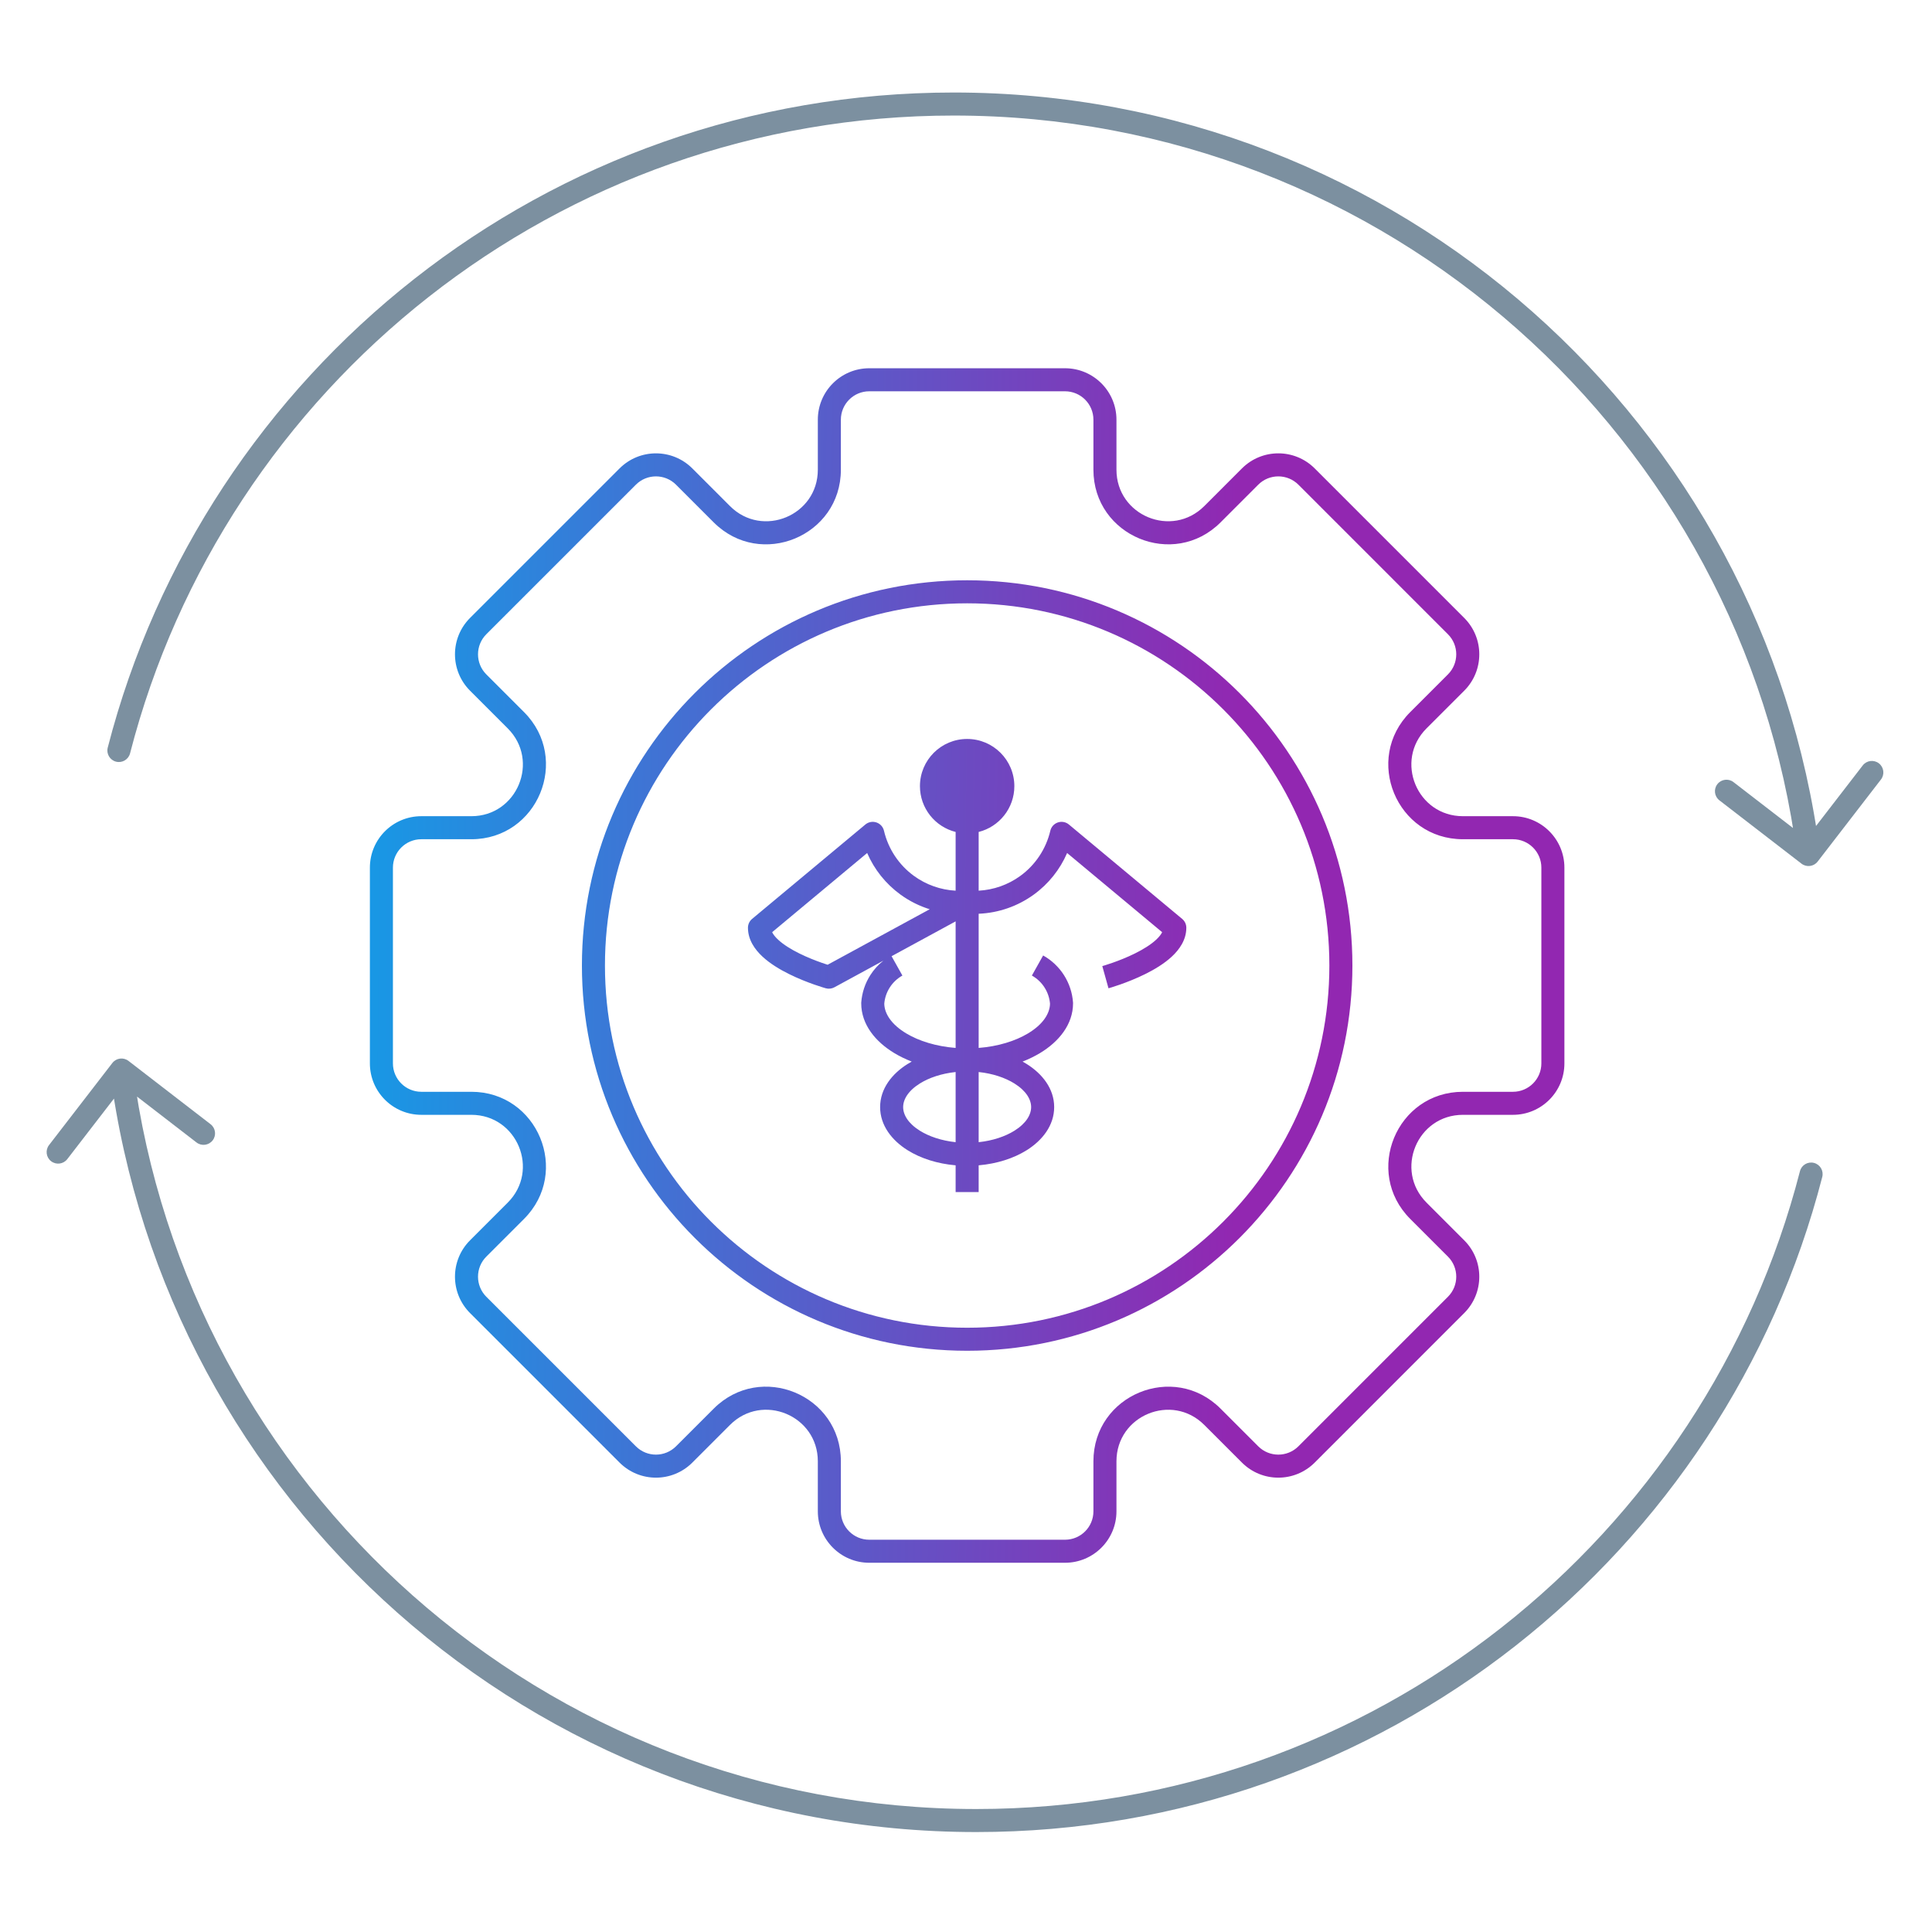
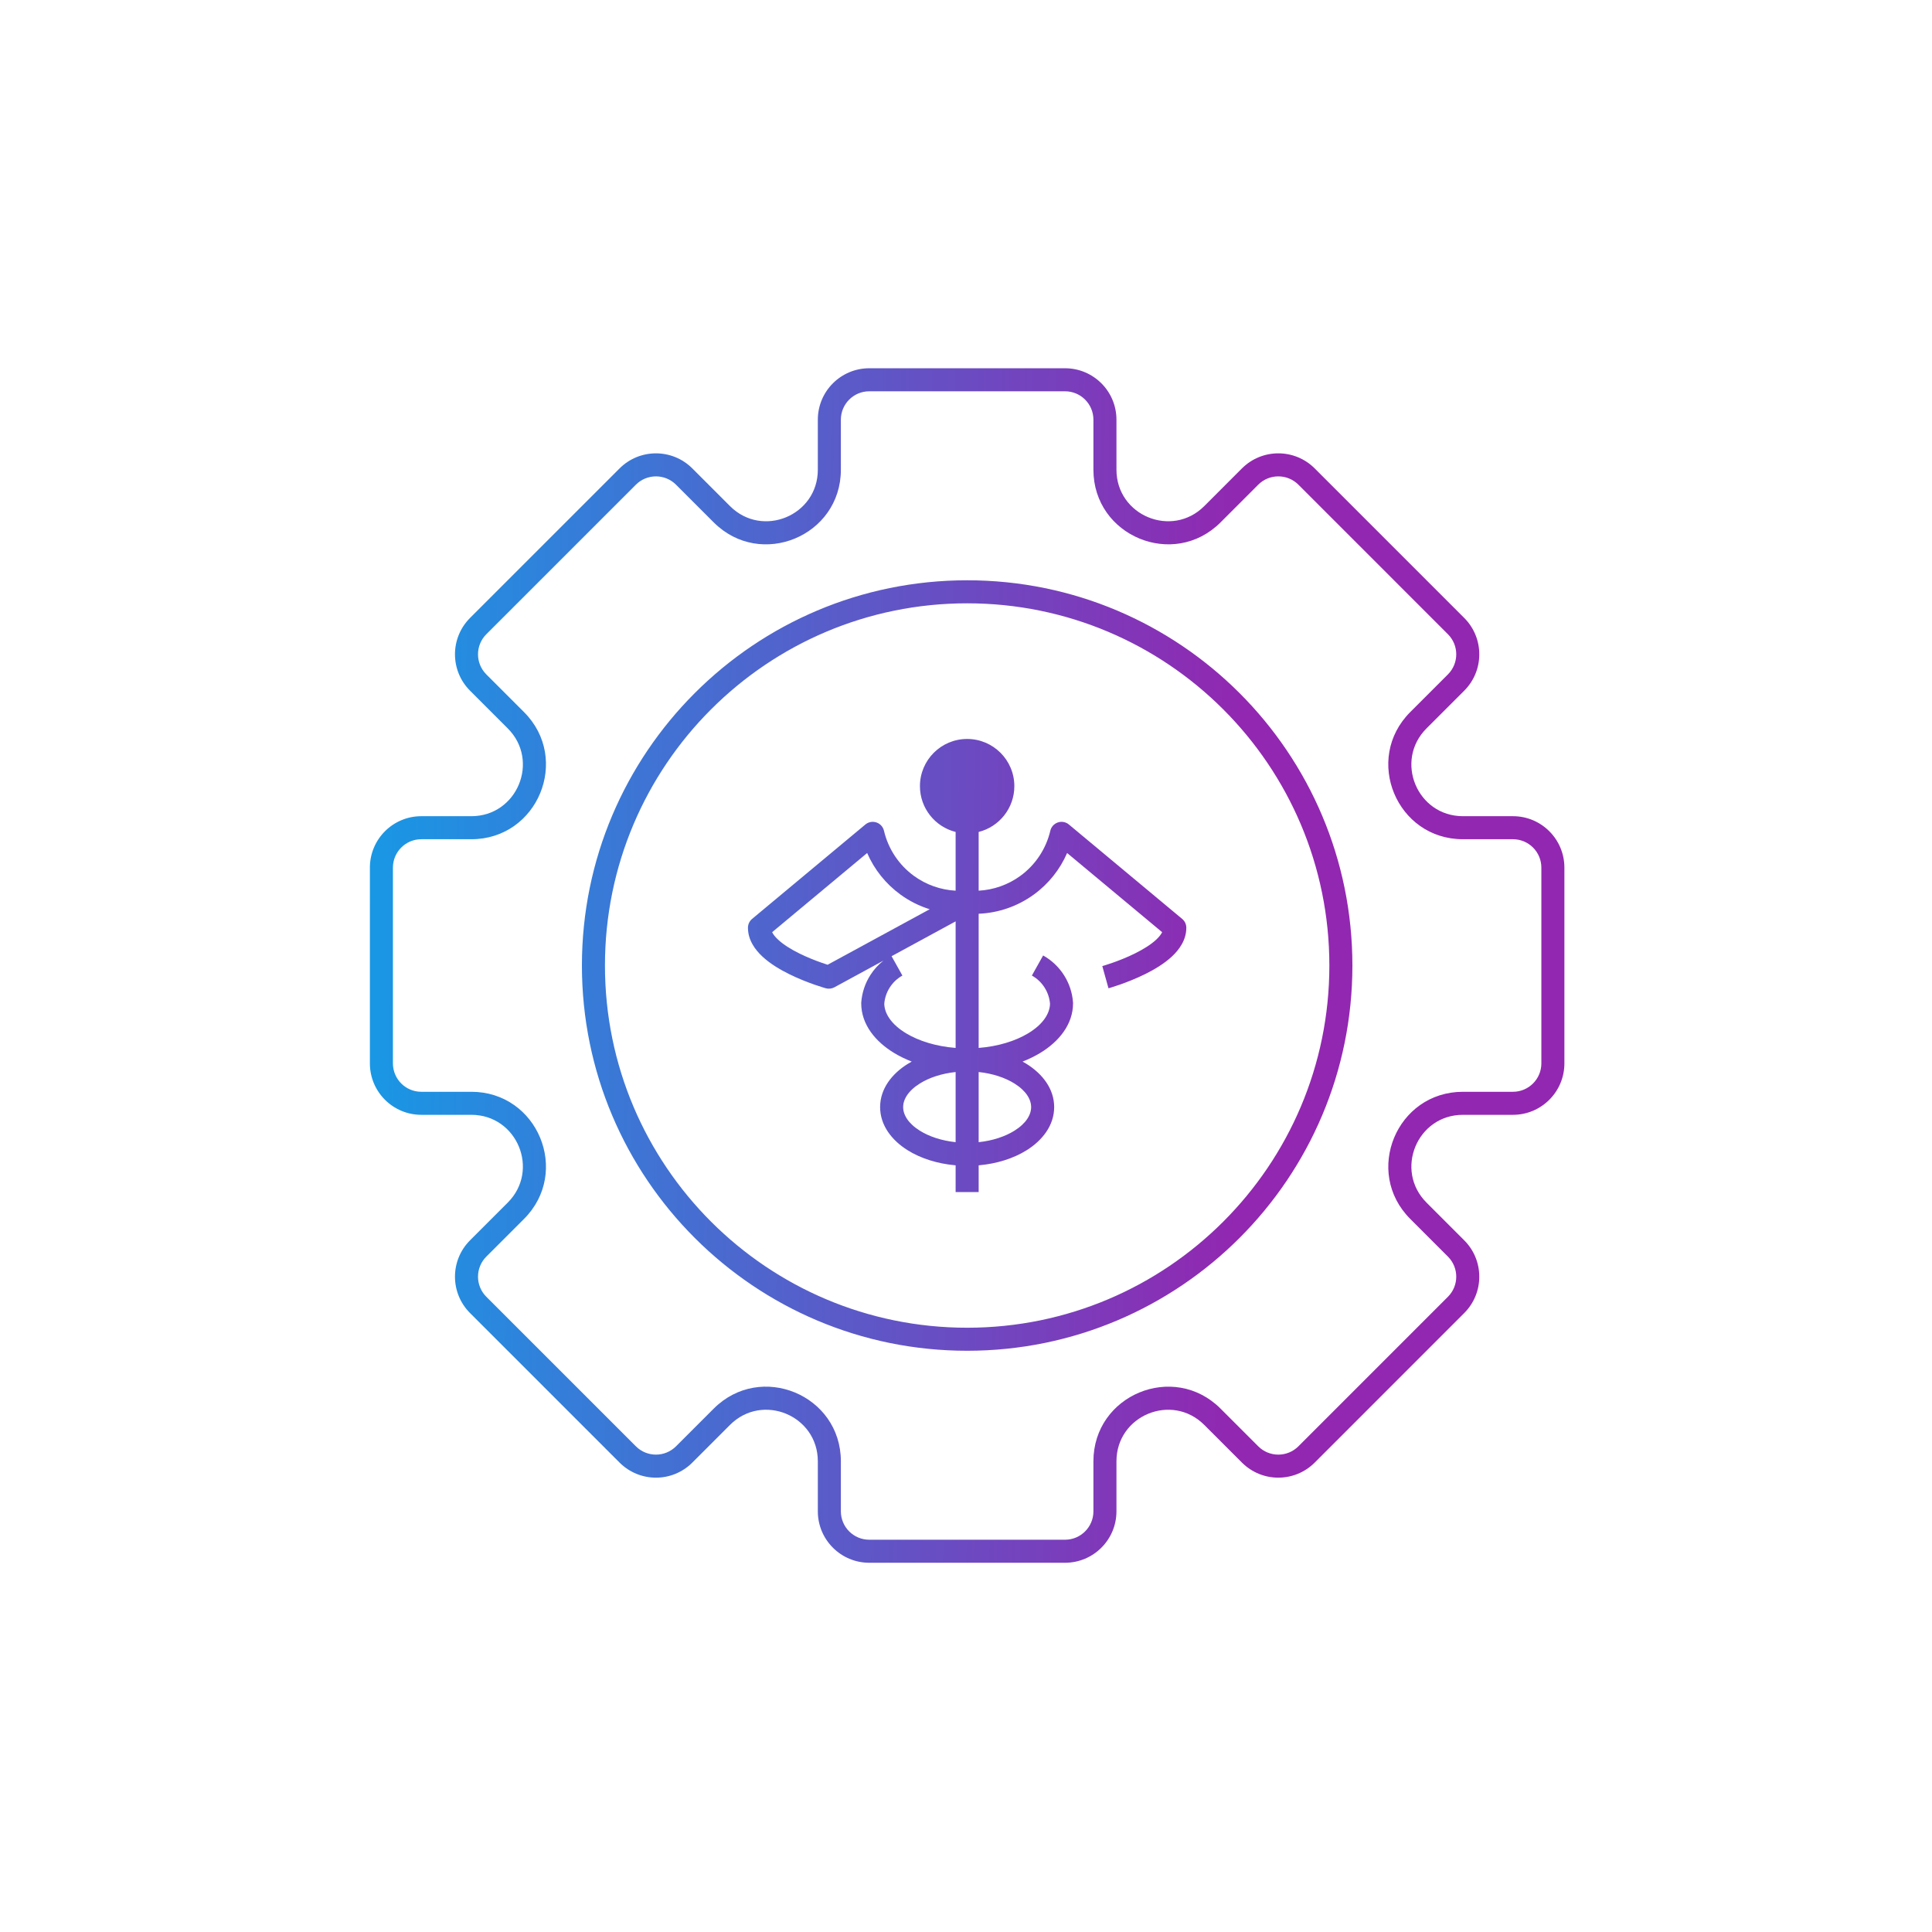
<svg xmlns="http://www.w3.org/2000/svg" width="130" height="130" viewBox="0 0 130 130" fill="none">
  <path fill-rule="evenodd" clip-rule="evenodd" d="M71.662 26.329H58.491C57.436 26.329 56.58 27.185 56.58 28.24V31.607C56.58 36.072 51.182 38.308 48.025 35.151L45.489 32.615C44.742 31.868 43.532 31.868 42.786 32.615L32.724 42.676C31.978 43.422 31.978 44.633 32.724 45.379L35.26 47.915C38.417 51.072 36.181 56.47 31.717 56.47H28.35C27.294 56.47 26.439 57.326 26.439 58.381L26.439 71.553C26.439 72.608 27.294 73.464 28.35 73.464H31.716C36.181 73.464 38.416 78.862 35.26 82.019L32.724 84.554C31.978 85.3 31.978 86.511 32.724 87.257L42.786 97.318C43.532 98.065 44.742 98.065 45.489 97.318L48.025 94.783C51.182 91.626 56.58 93.862 56.58 98.326V101.694C56.58 102.749 57.436 103.605 58.491 103.605H71.662C72.718 103.605 73.574 102.749 73.574 101.694V98.327C73.574 93.862 78.972 91.627 82.129 94.784L84.664 97.319C85.41 98.065 86.621 98.065 87.367 97.319L97.428 87.257C98.175 86.511 98.175 85.301 97.428 84.554L94.893 82.019C91.736 78.862 93.972 73.464 98.437 73.464H101.804C102.859 73.464 103.715 72.608 103.715 71.553V58.381C103.715 57.326 102.859 56.47 101.804 56.47H98.436C93.971 56.47 91.735 51.072 94.892 47.915L97.428 45.379C98.175 44.633 98.175 43.422 97.428 42.676L87.367 32.614C86.621 31.868 85.41 31.868 84.664 32.614L82.129 35.15C78.972 38.307 73.574 36.071 73.574 31.606V28.24C73.574 27.185 72.718 26.329 71.662 26.329ZM71.662 24.779C73.574 24.779 75.124 26.328 75.124 28.24V31.606C75.124 34.69 78.852 36.234 81.033 34.054L83.568 31.518C84.92 30.167 87.111 30.167 88.463 31.518L98.525 41.58C99.876 42.931 99.876 45.123 98.525 46.475L95.988 49.011C93.808 51.191 95.352 54.92 98.436 54.92H101.804C103.715 54.92 105.265 56.47 105.265 58.381V71.553C105.265 73.464 103.715 75.014 101.804 75.014H98.437C95.353 75.014 93.809 78.742 95.989 80.923L98.524 83.458C99.876 84.81 99.876 87.001 98.524 88.353L88.463 98.415C87.111 99.766 84.92 99.766 83.568 98.415L81.033 95.88C78.852 93.699 75.124 95.243 75.124 98.327V101.694C75.124 103.605 73.574 105.155 71.662 105.155H58.491C56.58 105.155 55.03 103.605 55.03 101.694V98.326C55.03 95.242 51.301 93.698 49.121 95.879L46.585 98.415C45.233 99.766 43.042 99.766 41.69 98.415L31.628 88.353C30.277 87.001 30.277 84.81 31.628 83.458L34.163 80.923C36.344 78.743 34.8 75.014 31.716 75.014H28.35C26.438 75.014 24.889 73.464 24.889 71.553V58.381C24.889 56.47 26.438 54.92 28.35 54.92H31.717C34.8 54.92 36.345 51.191 34.164 49.011L31.628 46.475C30.277 45.123 30.277 42.932 31.628 41.58L41.69 31.519C43.041 30.167 45.233 30.167 46.585 31.519L49.121 34.055C51.301 36.235 55.03 34.691 55.03 31.607V28.24C55.03 26.328 56.58 24.779 58.491 24.779H71.662ZM65.078 89.34C78.538 89.34 89.45 78.428 89.45 64.968C89.45 51.507 78.538 40.596 65.078 40.596C51.617 40.596 40.706 51.507 40.706 64.968C40.706 78.428 51.617 89.34 65.078 89.34ZM65.078 90.89C79.394 90.89 91 79.284 91 64.968C91 50.651 79.394 39.046 65.078 39.046C50.761 39.046 39.156 50.651 39.156 64.968C39.156 79.284 50.761 90.89 65.078 90.89ZM59.48 55.898C59.418 55.636 59.226 55.425 58.971 55.34C58.716 55.255 58.435 55.307 58.229 55.479L50.607 61.831C50.431 61.978 50.328 62.196 50.328 62.426C50.328 63.245 50.799 63.897 51.306 64.368C51.822 64.847 52.481 65.239 53.095 65.543C53.716 65.851 54.332 66.088 54.788 66.249C55.017 66.329 55.209 66.391 55.344 66.433C55.38 66.444 55.411 66.453 55.439 66.461L55.504 66.481L55.548 66.493L55.561 66.497L55.564 66.498L55.566 66.498L55.566 66.499C55.566 66.499 55.566 66.499 55.774 65.752L55.566 66.499C55.76 66.553 55.968 66.529 56.145 66.433L59.441 64.64C59.096 64.913 58.798 65.243 58.56 65.617C58.209 66.169 58 66.799 57.952 67.451C57.951 67.47 57.95 67.489 57.95 67.508C57.95 68.939 58.913 70.103 60.187 70.867C60.542 71.08 60.931 71.269 61.347 71.431C61.254 71.482 61.162 71.536 61.073 71.592C60.023 72.248 59.221 73.254 59.221 74.494C59.221 75.735 60.023 76.741 61.073 77.397C61.952 77.947 63.075 78.305 64.302 78.412V80.211H65.852V78.412C67.078 78.305 68.202 77.947 69.081 77.397C70.131 76.741 70.933 75.735 70.933 74.494C70.933 73.254 70.131 72.248 69.081 71.592C68.992 71.536 68.9 71.482 68.806 71.431C69.222 71.269 69.611 71.08 69.967 70.867C71.24 70.103 72.203 68.939 72.203 67.508C72.203 67.489 72.203 67.47 72.201 67.451C72.154 66.799 71.945 66.169 71.594 65.617C71.243 65.066 70.76 64.61 70.19 64.291L69.433 65.643C69.78 65.837 70.073 66.114 70.286 66.45C70.495 66.776 70.62 67.149 70.653 67.535C70.641 68.201 70.181 68.931 69.169 69.538C68.322 70.046 67.168 70.409 65.852 70.513V61.484C67.184 61.429 68.478 60.983 69.567 60.191C70.555 59.473 71.325 58.505 71.804 57.397L78.198 62.725C78.127 62.871 78 63.04 77.793 63.232C77.433 63.566 76.924 63.88 76.371 64.154C75.825 64.425 75.272 64.639 74.853 64.786C74.644 64.859 74.471 64.915 74.351 64.952C74.291 64.97 74.245 64.984 74.214 64.993L74.18 65.003L74.172 65.005L74.171 65.005C74.171 65.005 74.171 65.005 74.379 65.752C74.587 66.499 74.587 66.499 74.588 66.499L74.588 66.498L74.589 66.498L74.593 66.497L74.606 66.493L74.65 66.481L74.698 66.466L74.75 66.451L74.809 66.433C74.945 66.391 75.136 66.329 75.366 66.249C75.822 66.088 76.437 65.851 77.059 65.543C77.673 65.239 78.332 64.847 78.848 64.368C79.355 63.897 79.825 63.245 79.825 62.426C79.825 62.196 79.723 61.978 79.546 61.831L71.924 55.479C71.718 55.307 71.437 55.255 71.183 55.34C70.928 55.425 70.735 55.636 70.674 55.898C70.387 57.12 69.671 58.199 68.655 58.938C67.832 59.536 66.858 59.879 65.852 59.932V55.98C67.231 55.634 68.253 54.386 68.253 52.899C68.253 51.145 66.831 49.723 65.077 49.723C63.323 49.723 61.901 51.145 61.901 52.899C61.901 54.386 62.923 55.634 64.302 55.98V59.932C63.296 59.879 62.321 59.536 61.498 58.938C60.483 58.199 59.767 57.12 59.48 55.898ZM64.302 61.997L59.992 64.341L60.721 65.643C60.374 65.837 60.081 66.114 59.867 66.45C59.659 66.776 59.533 67.149 59.501 67.535C59.513 68.201 59.973 68.931 60.984 69.538C61.832 70.046 62.985 70.409 64.302 70.513V61.997ZM64.302 72.134C63.345 72.236 62.511 72.52 61.895 72.906C61.106 73.399 60.771 73.981 60.771 74.494C60.771 75.008 61.106 75.59 61.895 76.083C62.511 76.468 63.345 76.753 64.302 76.855V72.134ZM65.852 76.855C66.809 76.753 67.642 76.468 68.259 76.083C69.048 75.59 69.383 75.008 69.383 74.494C69.383 73.981 69.048 73.399 68.259 72.906C67.642 72.52 66.809 72.236 65.852 72.134V76.855ZM62.558 61.181L55.689 64.916C55.583 64.882 55.451 64.838 55.301 64.786C54.882 64.639 54.329 64.425 53.783 64.154C53.229 63.88 52.72 63.566 52.361 63.232C52.154 63.04 52.027 62.871 51.956 62.725L58.349 57.397C58.829 58.505 59.599 59.473 60.587 60.191C61.19 60.63 61.856 60.963 62.558 61.181Z" fill="url(#paint0_linear_6450_249497)" />
-   <path d="M7.249 50.307C7.143 50.721 7.392 51.144 7.807 51.251C8.221 51.357 8.644 51.108 8.751 50.693L7.249 50.307ZM121.219 58.114C121.558 58.375 122.045 58.312 122.306 57.973L126.566 52.45C126.827 52.111 126.764 51.625 126.426 51.363C126.087 51.102 125.6 51.165 125.339 51.504L121.552 56.413L116.643 52.626C116.304 52.365 115.817 52.428 115.556 52.767C115.294 53.106 115.357 53.592 115.696 53.854L121.219 58.114ZM8.751 50.693C15.103 26.012 37.509 7.775 64.173 7.775V6.225C36.785 6.225 13.774 24.957 7.249 50.307L8.751 50.693ZM64.173 7.775C93.269 7.775 117.295 29.491 120.924 57.599L122.461 57.401C118.733 28.53 94.058 6.225 64.173 6.225V7.775Z" fill="#7C90A0" />
-   <path d="M122.616 79.193C122.722 78.779 122.473 78.356 122.058 78.249C121.644 78.143 121.221 78.392 121.115 78.807L122.616 79.193ZM8.646 71.386C8.307 71.125 7.821 71.188 7.559 71.527L3.299 77.05C3.038 77.389 3.101 77.875 3.44 78.137C3.779 78.398 4.265 78.335 4.527 77.996L8.313 73.087L13.223 76.874C13.562 77.135 14.048 77.072 14.31 76.733C14.571 76.394 14.508 75.908 14.169 75.646L8.646 71.386ZM121.115 78.807C114.762 103.489 92.356 121.725 65.692 121.725L65.692 123.275C93.08 123.275 116.091 104.543 122.616 79.193L121.115 78.807ZM65.692 121.725C36.596 121.725 12.571 100.009 8.942 71.901L7.404 72.099C11.132 100.97 35.807 123.275 65.692 123.275L65.692 121.725Z" fill="#7C90A0" />
  <defs>
    <linearGradient id="paint0_linear_6450_249497" x1="107.777" y1="120.226" x2="12.711" y2="119.261" gradientUnits="userSpaceOnUse">
      <stop stop-color="#9227B1" />
      <stop offset="0.263" stop-color="#9227B1" />
      <stop offset="1" stop-color="#00AEEF" />
    </linearGradient>
  </defs>
</svg>